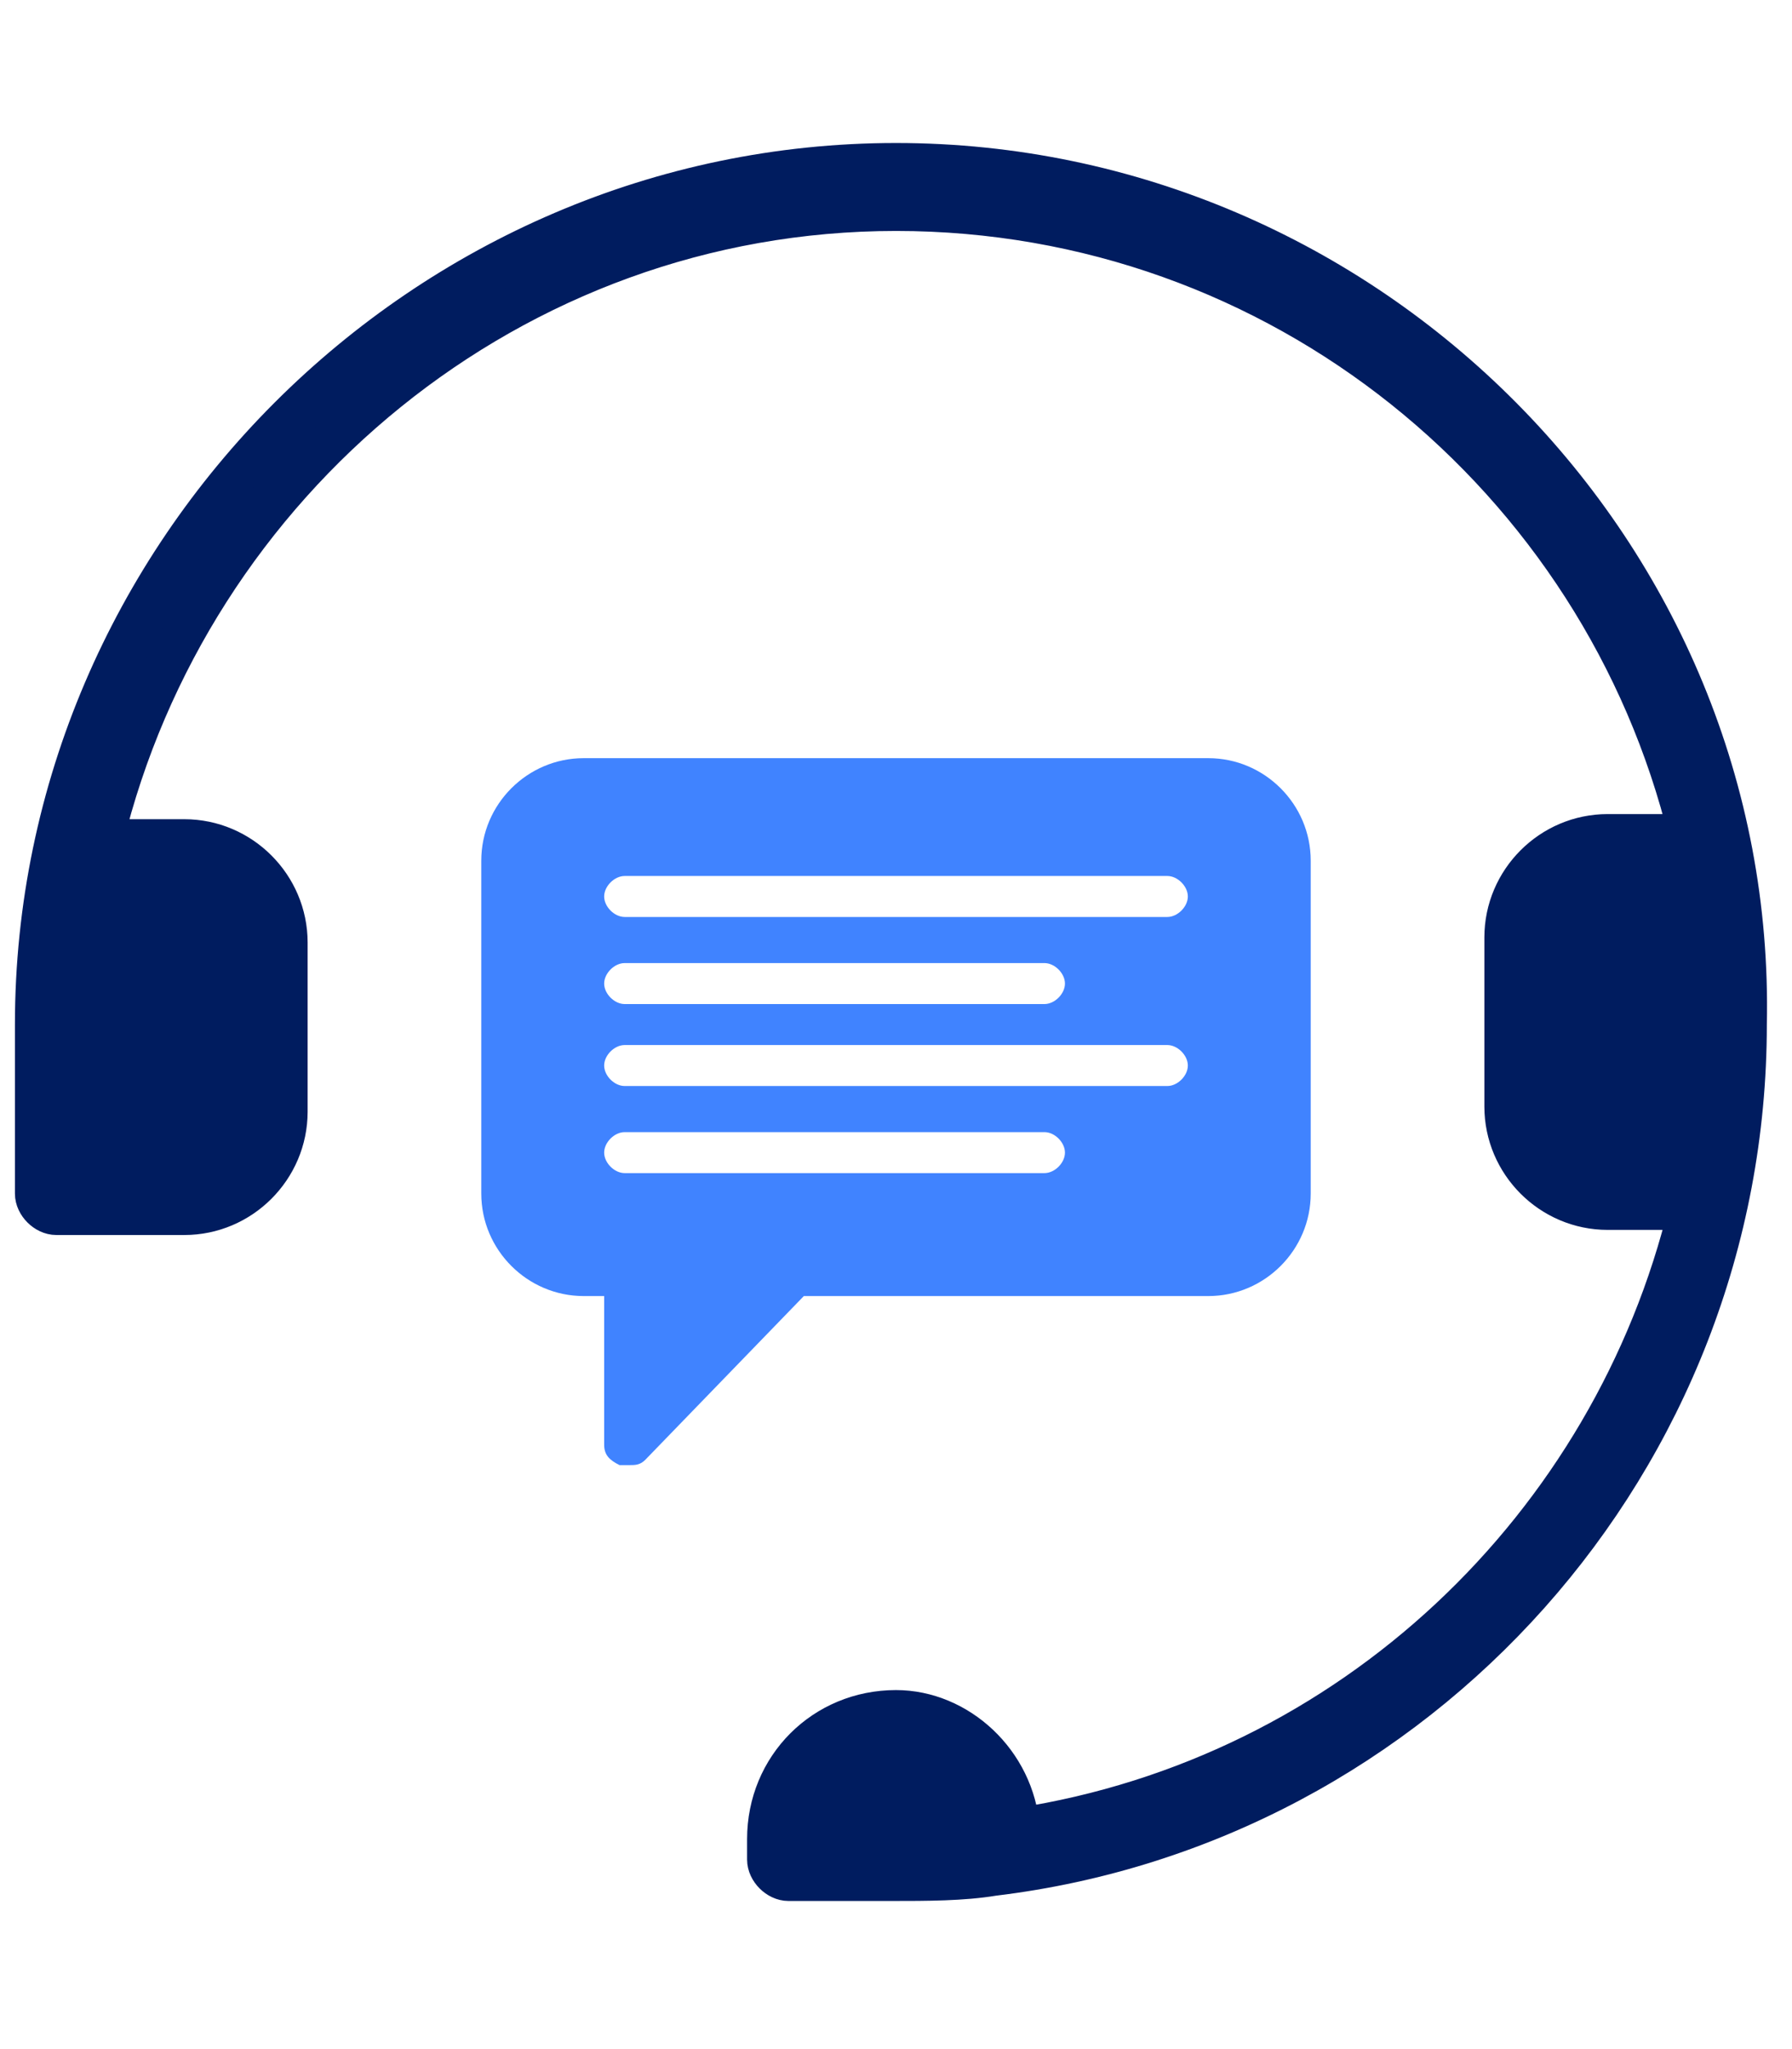
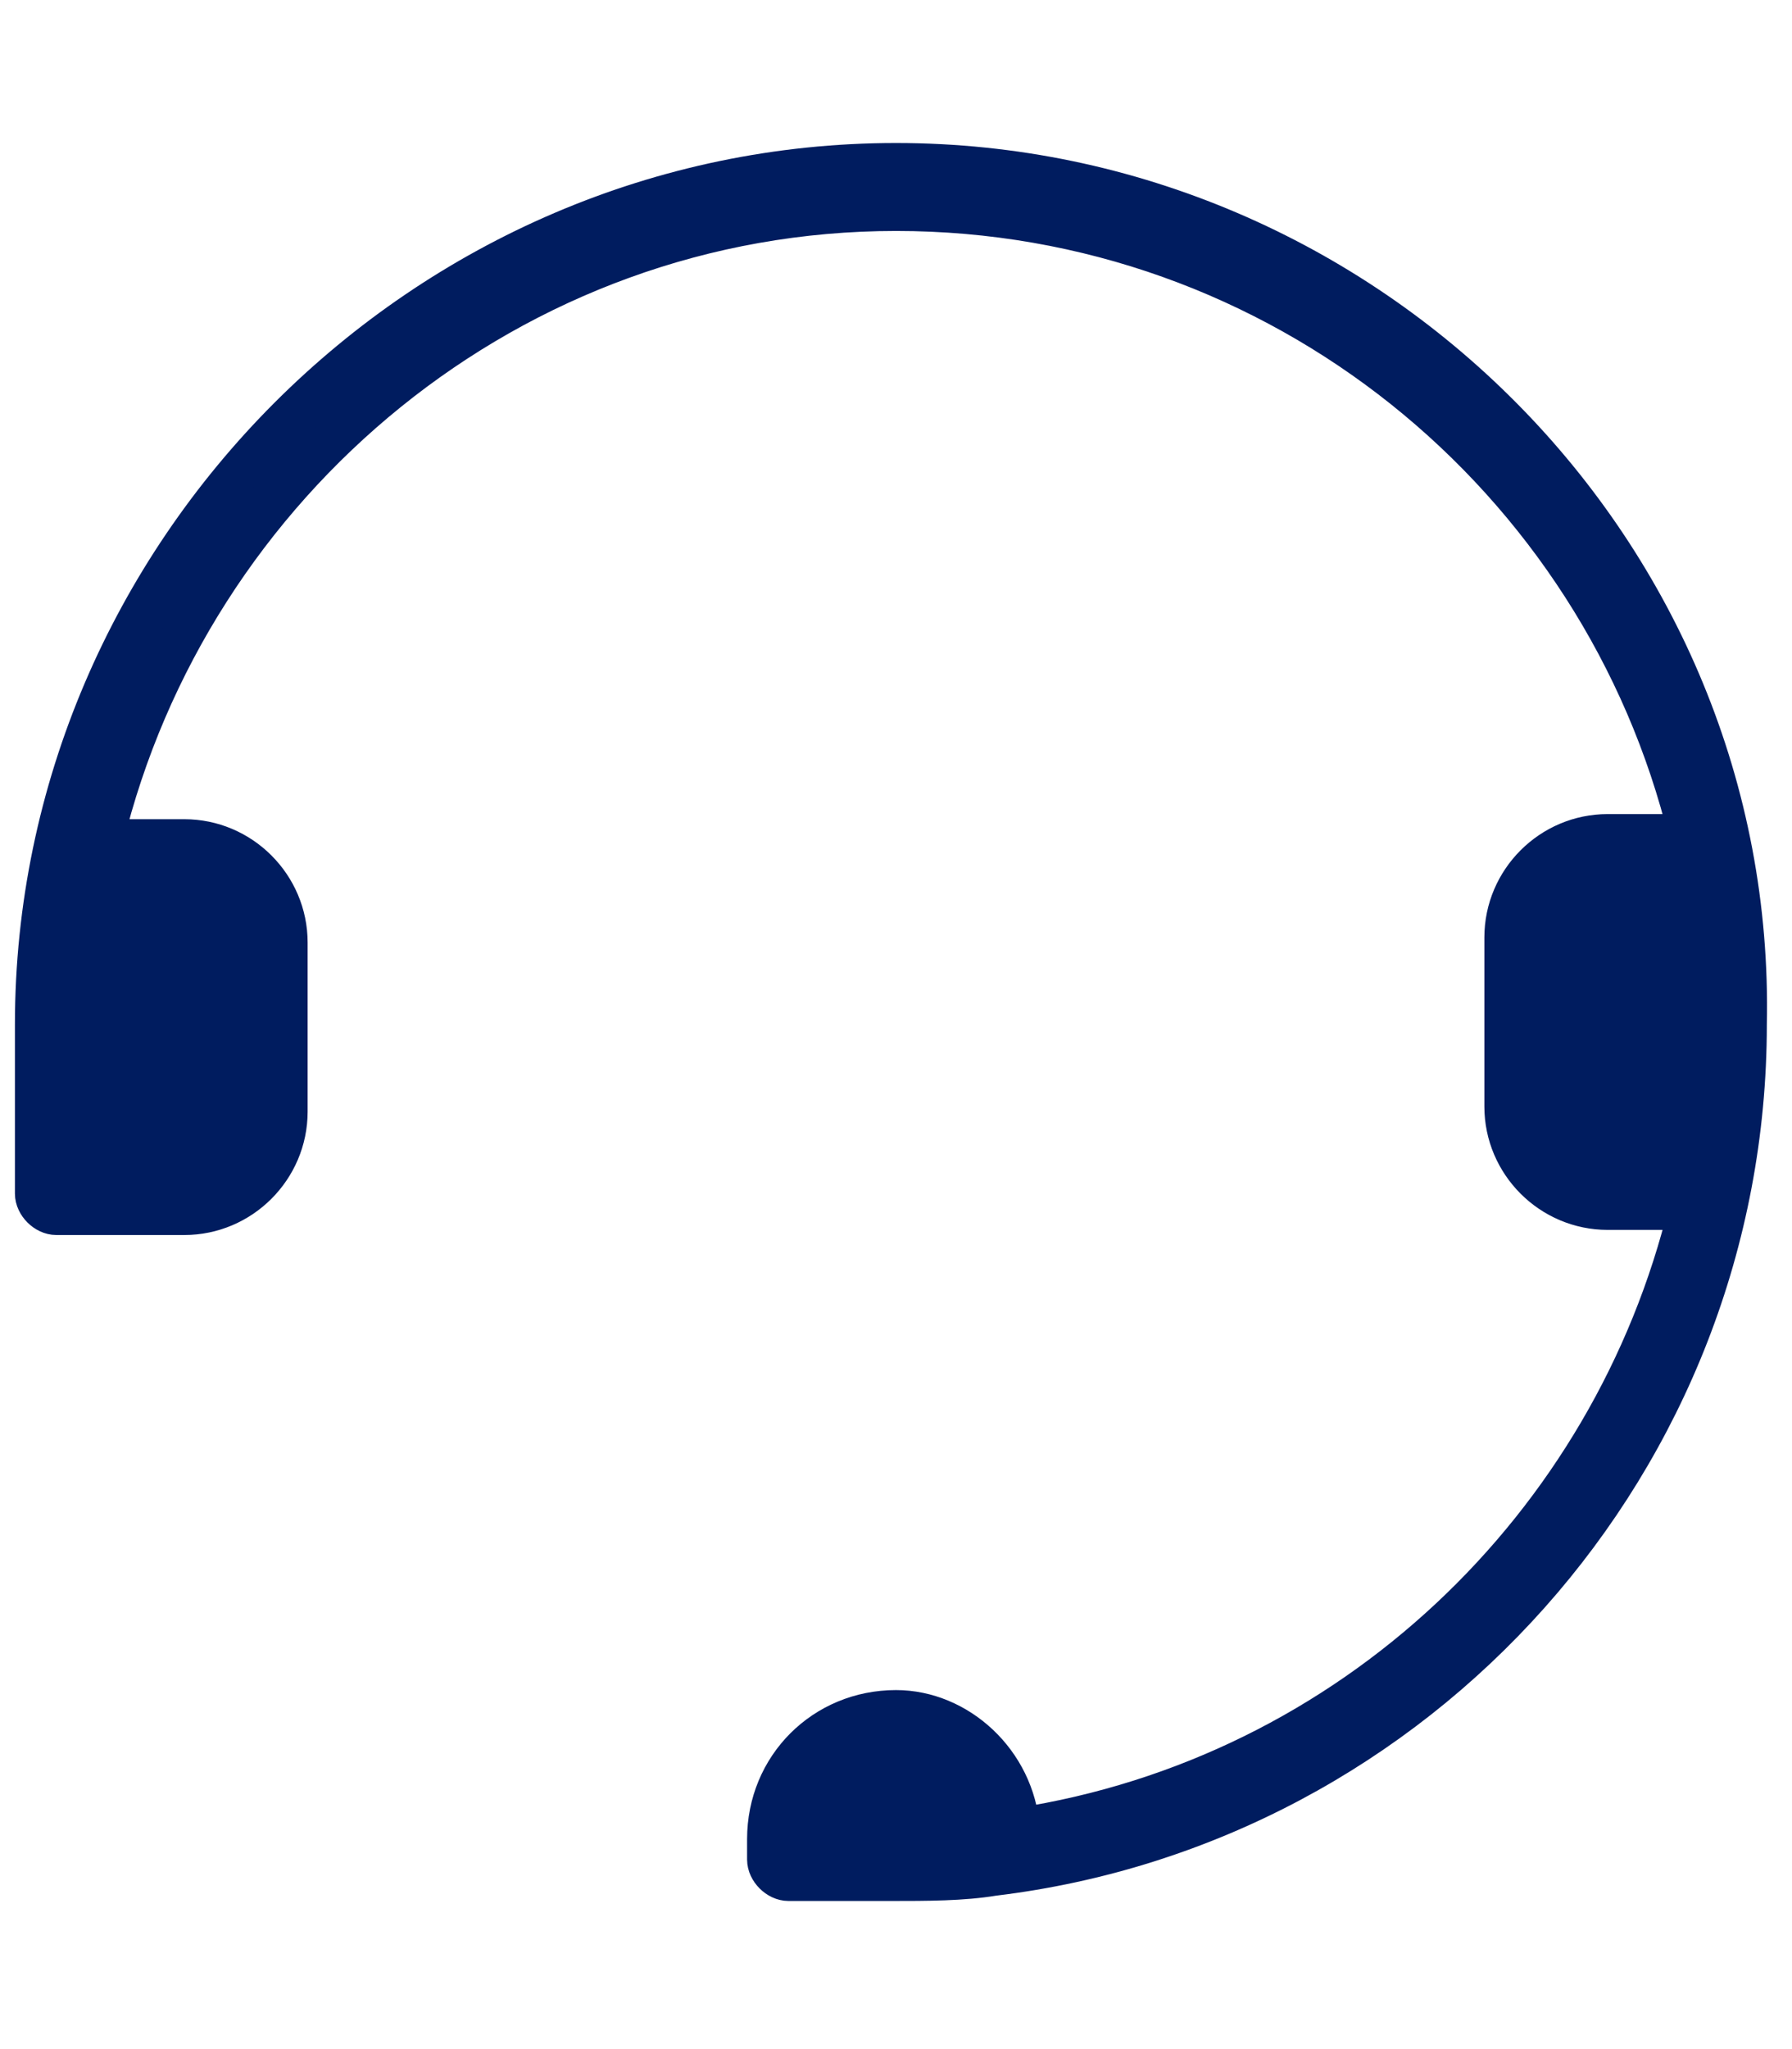
<svg xmlns="http://www.w3.org/2000/svg" version="1.1" id="Layer_1" x="0px" y="0px" viewBox="0 0 35 40" style="enable-background:new 0 0 35 40;" xml:space="preserve">
  <style type="text/css">
	.st0{fill:#001C5F;stroke:#001C5F;stroke-width:0.817;stroke-miterlimit:10;}
	.st1{fill:#4083FF;}
</style>
  <g>
    <path class="st0" d="M17.5,3.2C8.3,3.2,0.7,10.8,0.7,20v3.3c0,0.2,0.2,0.4,0.4,0.4h2.5c1.1,0,2-0.9,2-2v-3.3c0-1.1-0.9-2-2-2H2   c1.7-7,8-12.3,15.5-12.3S31.3,9.3,33,16.3h-1.6c-1.1,0-2,0.9-2,2v3.3c0,1.1,0.9,2,2,2H33c-1.5,6.2-6.6,11.1-13.1,12.1   c-0.1-1.3-1.2-2.3-2.4-2.3c-1.4,0-2.5,1.1-2.5,2.5v0.4c0,0.2,0.2,0.4,0.4,0.4h2c0.7,0,1.4,0,2-0.1h0c0,0,0,0,0,0   c8.3-1,14.7-8.1,14.7-16.6C34.3,10.8,26.7,3.2,17.5,3.2L17.5,3.2z" />
-     <path class="st1" d="M23.6,25.3c1.1,0,2-0.9,2-2v-6.5c0-1.1-0.9-2-2-2H11.4c-1.1,0-2,0.9-2,2v6.5c0,1.1,0.9,2,2,2h0.4v2.9   c0,0.2,0.1,0.3,0.3,0.4c0,0,0.1,0,0.2,0c0.1,0,0.2,0,0.3-0.1l3.1-3.2L23.6,25.3z M12.2,17.1h10.6c0.2,0,0.4,0.2,0.4,0.4   c0,0.2-0.2,0.4-0.4,0.4H12.2c-0.2,0-0.4-0.2-0.4-0.4C11.8,17.3,12,17.1,12.2,17.1z M12.2,18.8h8.2c0.2,0,0.4,0.2,0.4,0.4   c0,0.2-0.2,0.4-0.4,0.4h-8.2c-0.2,0-0.4-0.2-0.4-0.4C11.8,19,12,18.8,12.2,18.8z M12.2,20.4h10.6c0.2,0,0.4,0.2,0.4,0.4   s-0.2,0.4-0.4,0.4H12.2c-0.2,0-0.4-0.2-0.4-0.4S12,20.4,12.2,20.4z M12.2,22.9c-0.2,0-0.4-0.2-0.4-0.4c0-0.2,0.2-0.4,0.4-0.4h8.2   c0.2,0,0.4,0.2,0.4,0.4c0,0.2-0.2,0.4-0.4,0.4H12.2z" />
  </g>
</svg>